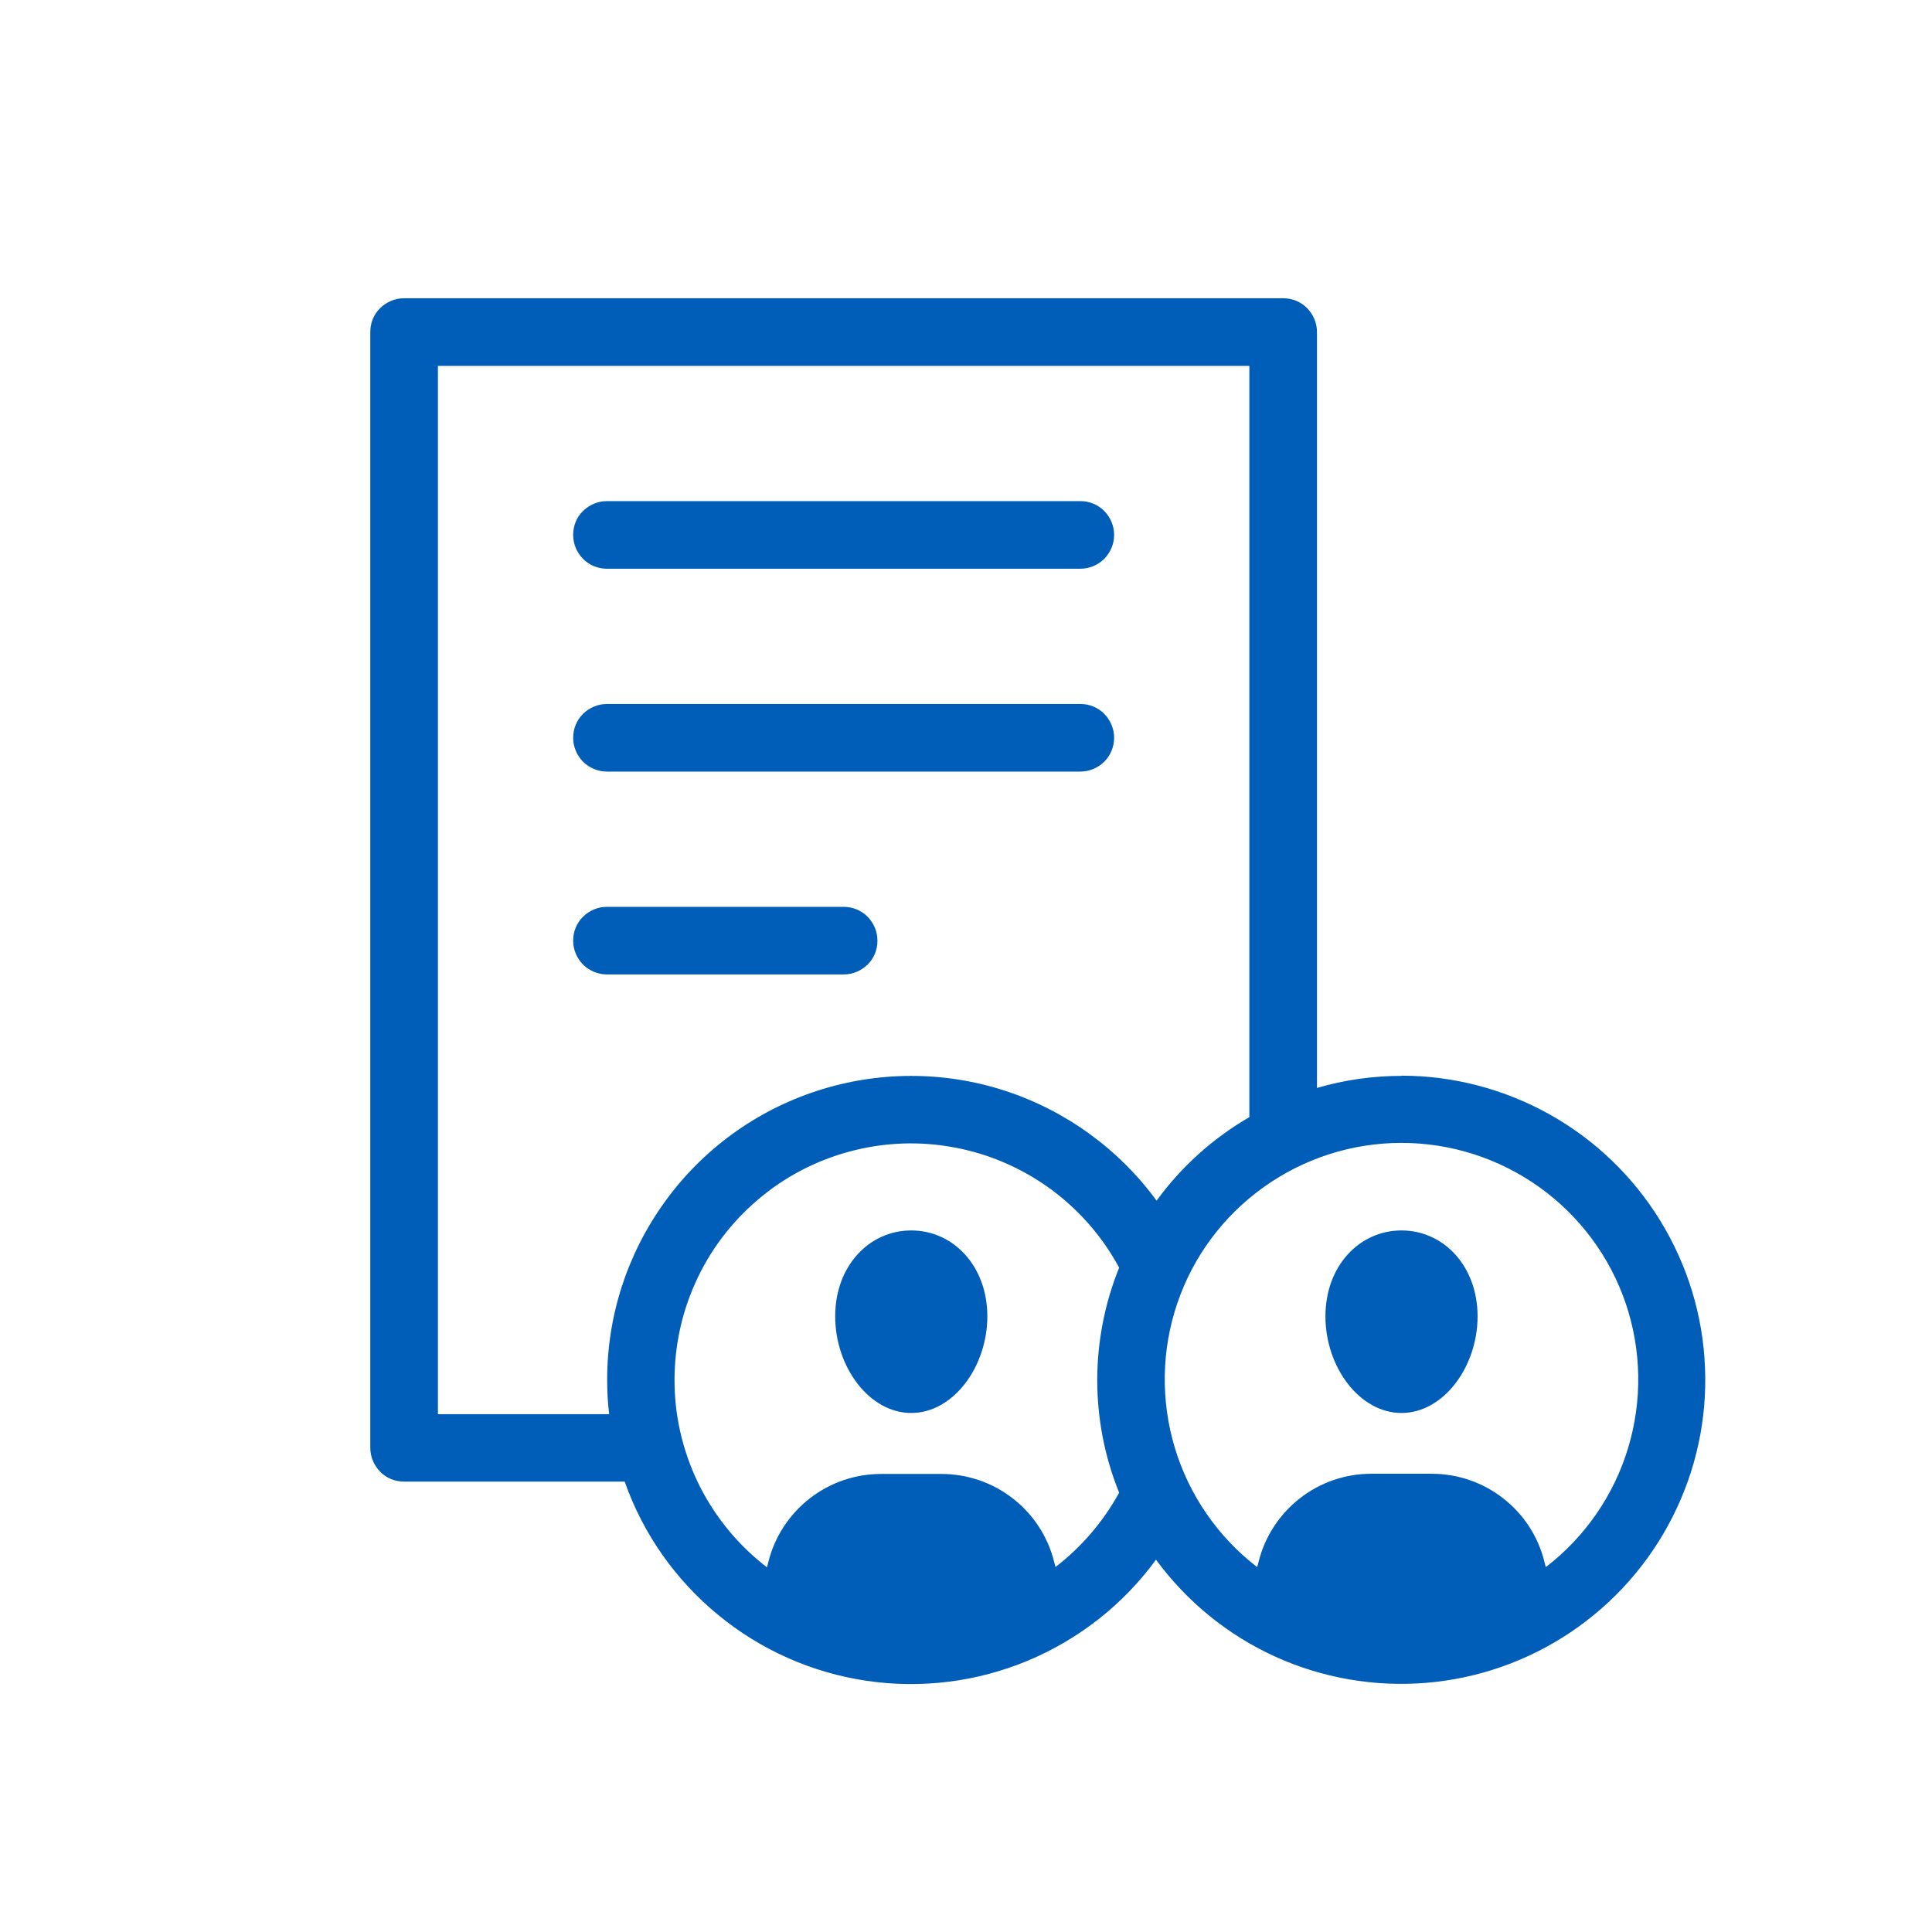
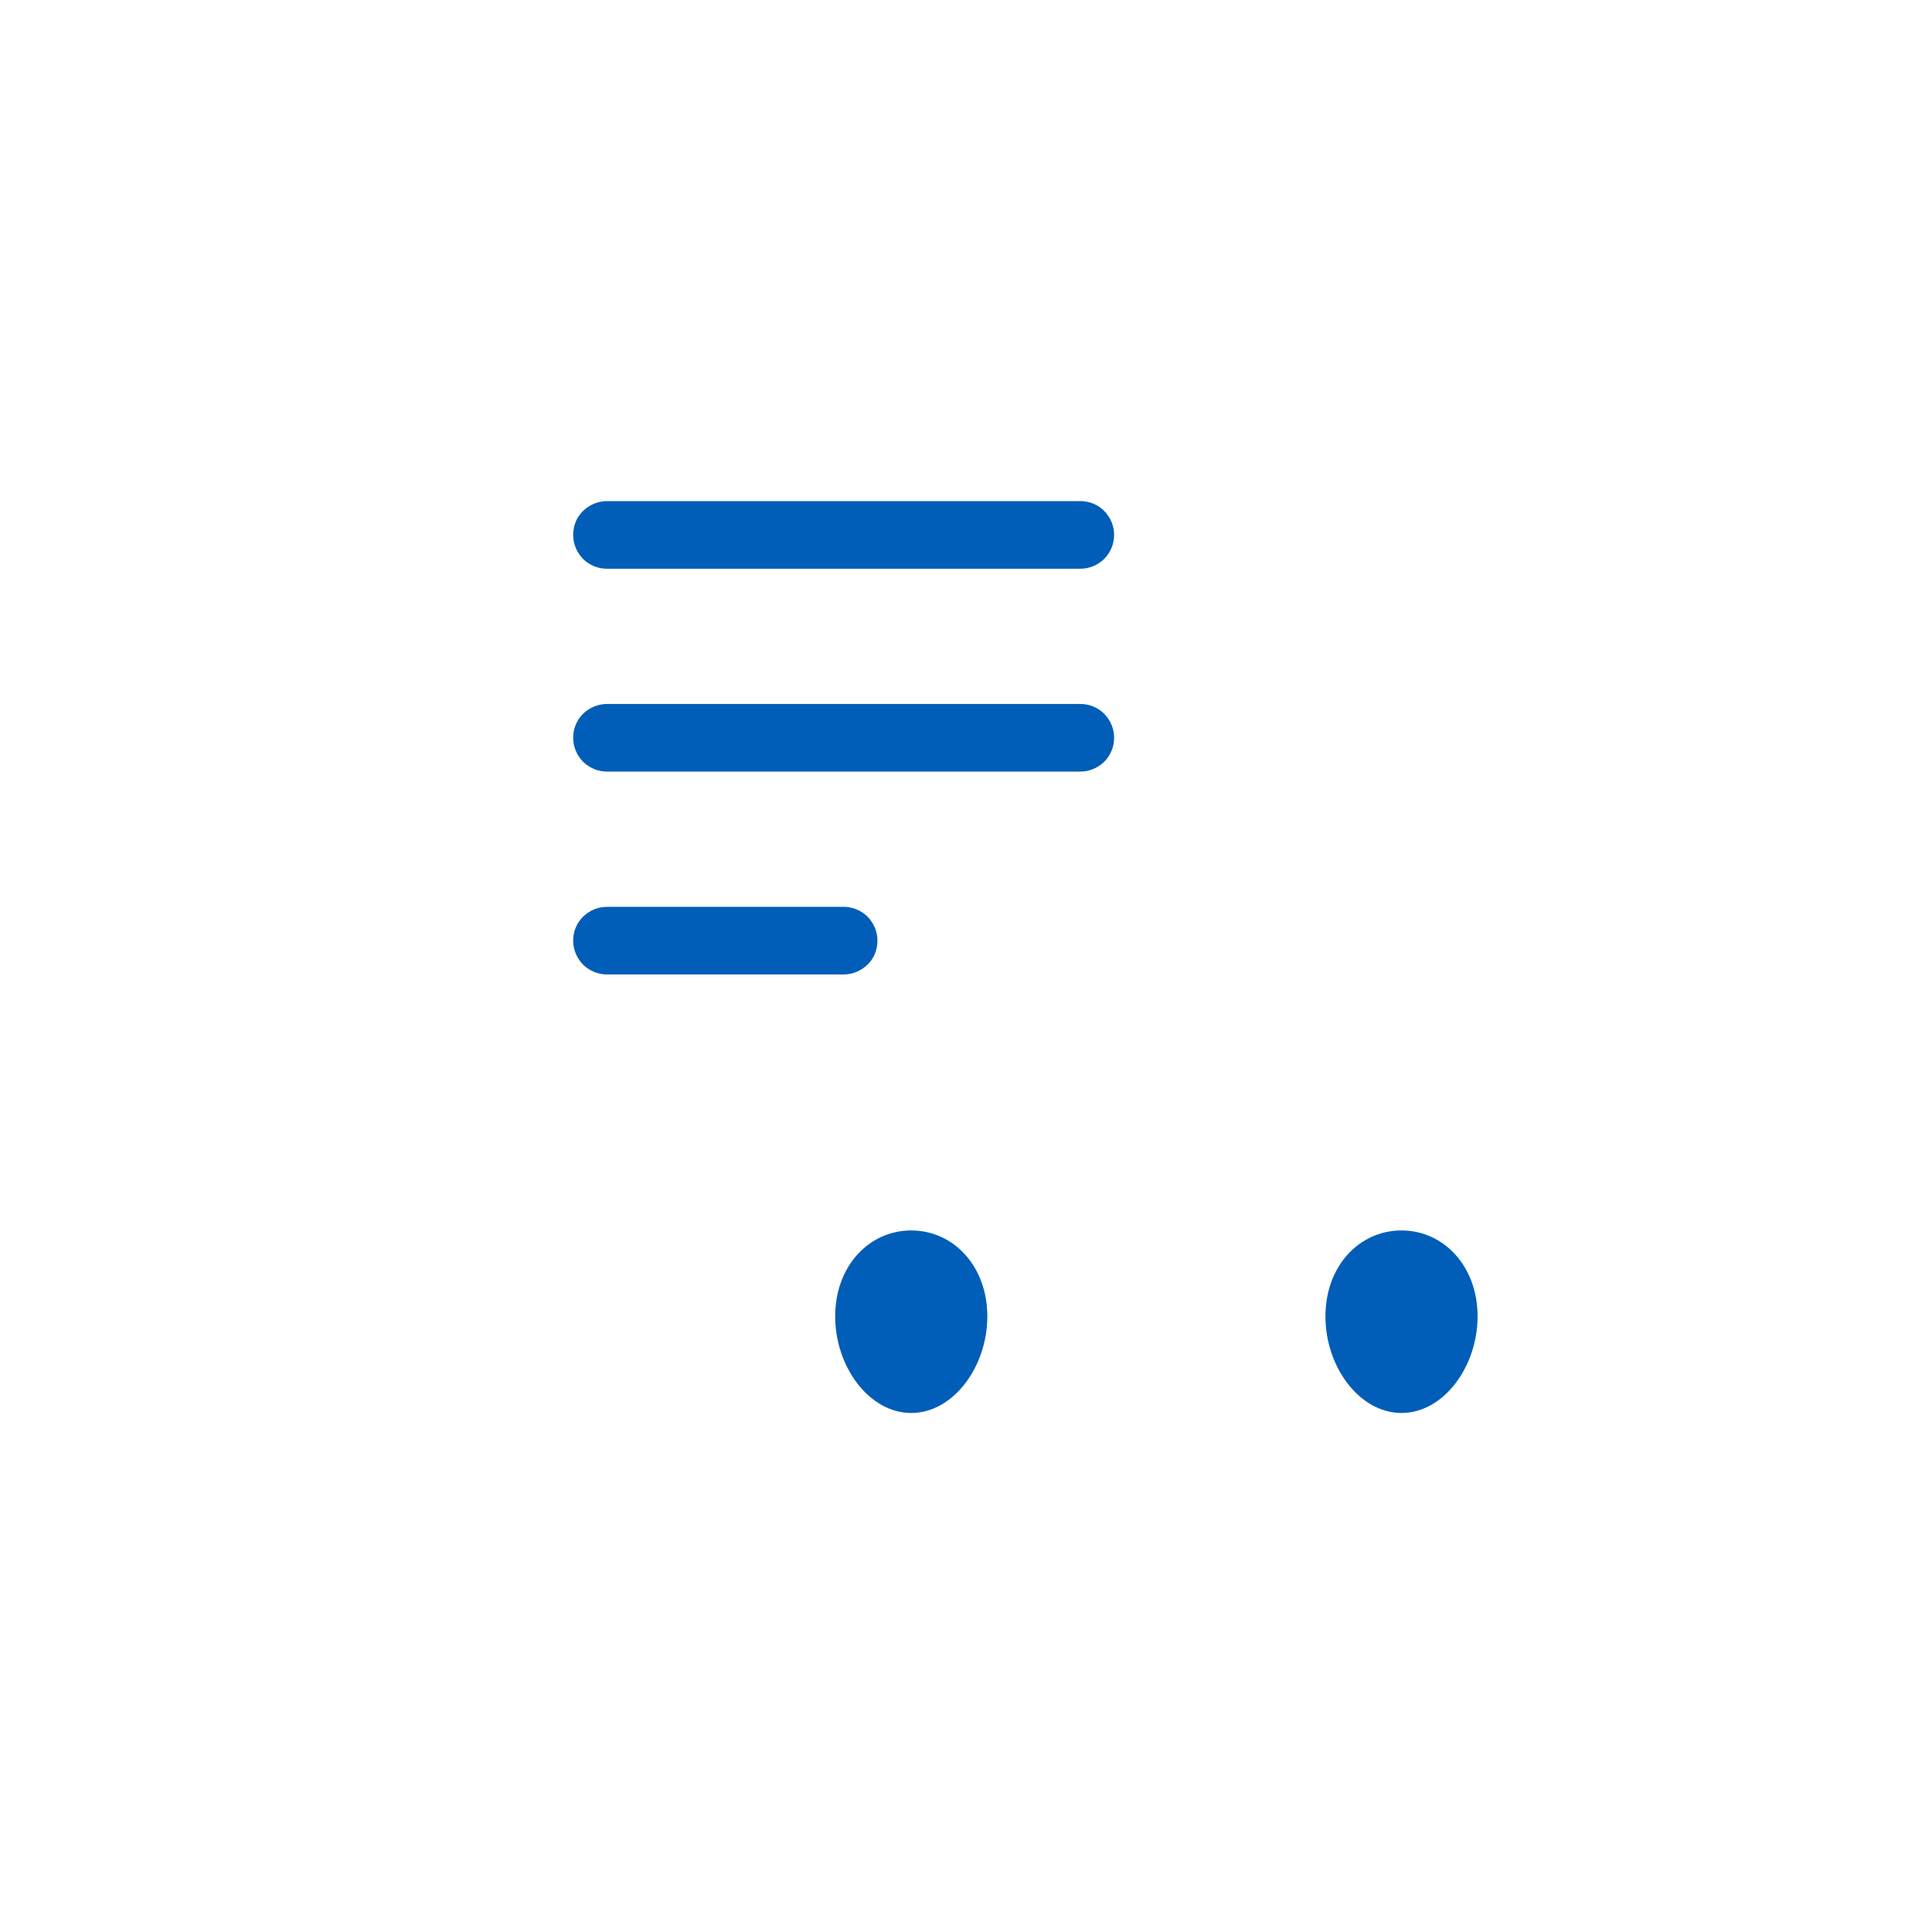
<svg xmlns="http://www.w3.org/2000/svg" id="Layer_1" data-name="Layer 1" width="96" height="96" viewBox="0 0 96 96">
  <defs>
    <style>
      .cls-1 {
        fill: #005eb8;
      }
    </style>
  </defs>
  <path id="linearFillPrimary1" class="cls-1" d="M45.28,61.14c-2.09,0-3.78,1.76-3.78,4.27s1.69,4.8,3.78,4.8,3.78-2.3,3.78-4.8-1.69-4.27-3.78-4.27Z" />
  <path id="linearFillPrimary2" class="cls-1" d="M30.16,28.26h23.52c.45,0,.87-.18,1.19-.49,.31-.32,.49-.74,.49-1.19s-.18-.87-.49-1.19c-.32-.32-.74-.49-1.19-.49H30.16c-.45,0-.87,.18-1.19,.49-.32,.31-.49,.74-.49,1.19s.18,.87,.49,1.19c.32,.32,.74,.49,1.19,.49h0Z" />
  <path id="linearFillPrimary3" class="cls-1" d="M30.16,38.34h23.52c.45,0,.87-.18,1.19-.49,.31-.31,.49-.74,.49-1.19s-.18-.87-.49-1.19c-.32-.32-.74-.49-1.19-.49H30.16c-.45,0-.87,.18-1.19,.49-.32,.32-.49,.74-.49,1.19s.18,.87,.49,1.19c.32,.31,.74,.49,1.19,.49h0Z" />
  <path id="linearFillPrimary4" class="cls-1" d="M41.92,48.42c.45,0,.87-.18,1.19-.49s.49-.74,.49-1.19-.18-.87-.49-1.19c-.31-.31-.74-.49-1.19-.49h-11.76c-.45,0-.87,.18-1.19,.49-.32,.32-.49,.74-.49,1.19s.18,.87,.49,1.19c.32,.31,.74,.49,1.19,.49h11.76Z" />
  <path id="linearFillPrimary5" class="cls-1" d="M69.64,61.14c-2.09,0-3.78,1.76-3.78,4.27s1.69,4.8,3.78,4.8,3.78-2.3,3.78-4.8-1.69-4.27-3.78-4.27Z" />
-   <path id="linearFillPrimary6" class="cls-1" d="M69.64,53.46c-1.42,0-2.84,.2-4.2,.6V16.5c0-.45-.18-.87-.49-1.19-.32-.32-.74-.49-1.19-.49H20.08c-.45,0-.87,.18-1.19,.49s-.49,.74-.49,1.19v55.44c0,.45,.18,.87,.49,1.19s.74,.49,1.19,.49h10.96c.91,2.59,2.52,4.88,4.64,6.62,2.12,1.75,4.68,2.88,7.39,3.28,2.72,.4,5.49,.05,8.02-1.01,2.53-1.06,4.73-2.79,6.35-5.01,1.53,2.08,3.56,3.74,5.91,4.81,2.35,1.07,4.93,1.52,7.51,1.31,2.57-.21,5.05-1.08,7.19-2.52,2.14-1.44,3.88-3.4,5.05-5.71,1.17-2.3,1.73-4.87,1.62-7.44-.1-2.58-.87-5.09-2.22-7.29-1.35-2.2-3.24-4.02-5.49-5.28-2.25-1.26-4.79-1.93-7.37-1.93h0Zm-47.88,16.8V18.18H62.08V55.51c-1.81,1.05-3.38,2.46-4.61,4.15-1.88-2.57-4.53-4.49-7.56-5.47-3.03-.98-6.3-.97-9.33,.02-3.03,.99-5.67,2.91-7.54,5.5-1.87,2.58-2.88,5.69-2.87,8.88,0,.56,.03,1.12,.1,1.68h-8.5Zm30.69,7.61l-.07-.26c-.31-1.25-1.03-2.36-2.05-3.15-1.01-.79-2.26-1.22-3.55-1.22h-3c-1.29,0-2.54,.43-3.55,1.22-1.01,.79-1.74,1.9-2.05,3.15l-.07,.27c-1.39-1.07-2.52-2.43-3.32-3.99-.79-1.56-1.23-3.28-1.27-5.03-.04-1.75,.3-3.49,1.02-5.09,.71-1.6,1.78-3.02,3.11-4.15,1.33-1.14,2.9-1.96,4.6-2.41,1.69-.45,3.46-.52,5.19-.19,1.72,.32,3.35,1.03,4.76,2.06,1.41,1.03,2.58,2.37,3.41,3.91-1.45,3.59-1.45,7.6,0,11.18-.79,1.44-1.87,2.7-3.17,3.7h0Zm24.36,0l-.07-.27c-.31-1.25-1.03-2.36-2.05-3.15-1.01-.79-2.26-1.22-3.55-1.22h-3c-1.29,0-2.54,.43-3.55,1.22s-1.74,1.9-2.05,3.15l-.07,.27c-1.95-1.5-3.38-3.57-4.09-5.92-.71-2.35-.67-4.87,.12-7.19,.79-2.33,2.29-4.34,4.29-5.77,2-1.43,4.39-2.2,6.85-2.2s4.85,.77,6.85,2.2c2,1.43,3.5,3.45,4.29,5.77,.79,2.33,.83,4.84,.12,7.19-.71,2.35-2.14,4.42-4.09,5.92h-.01Z" />
</svg>